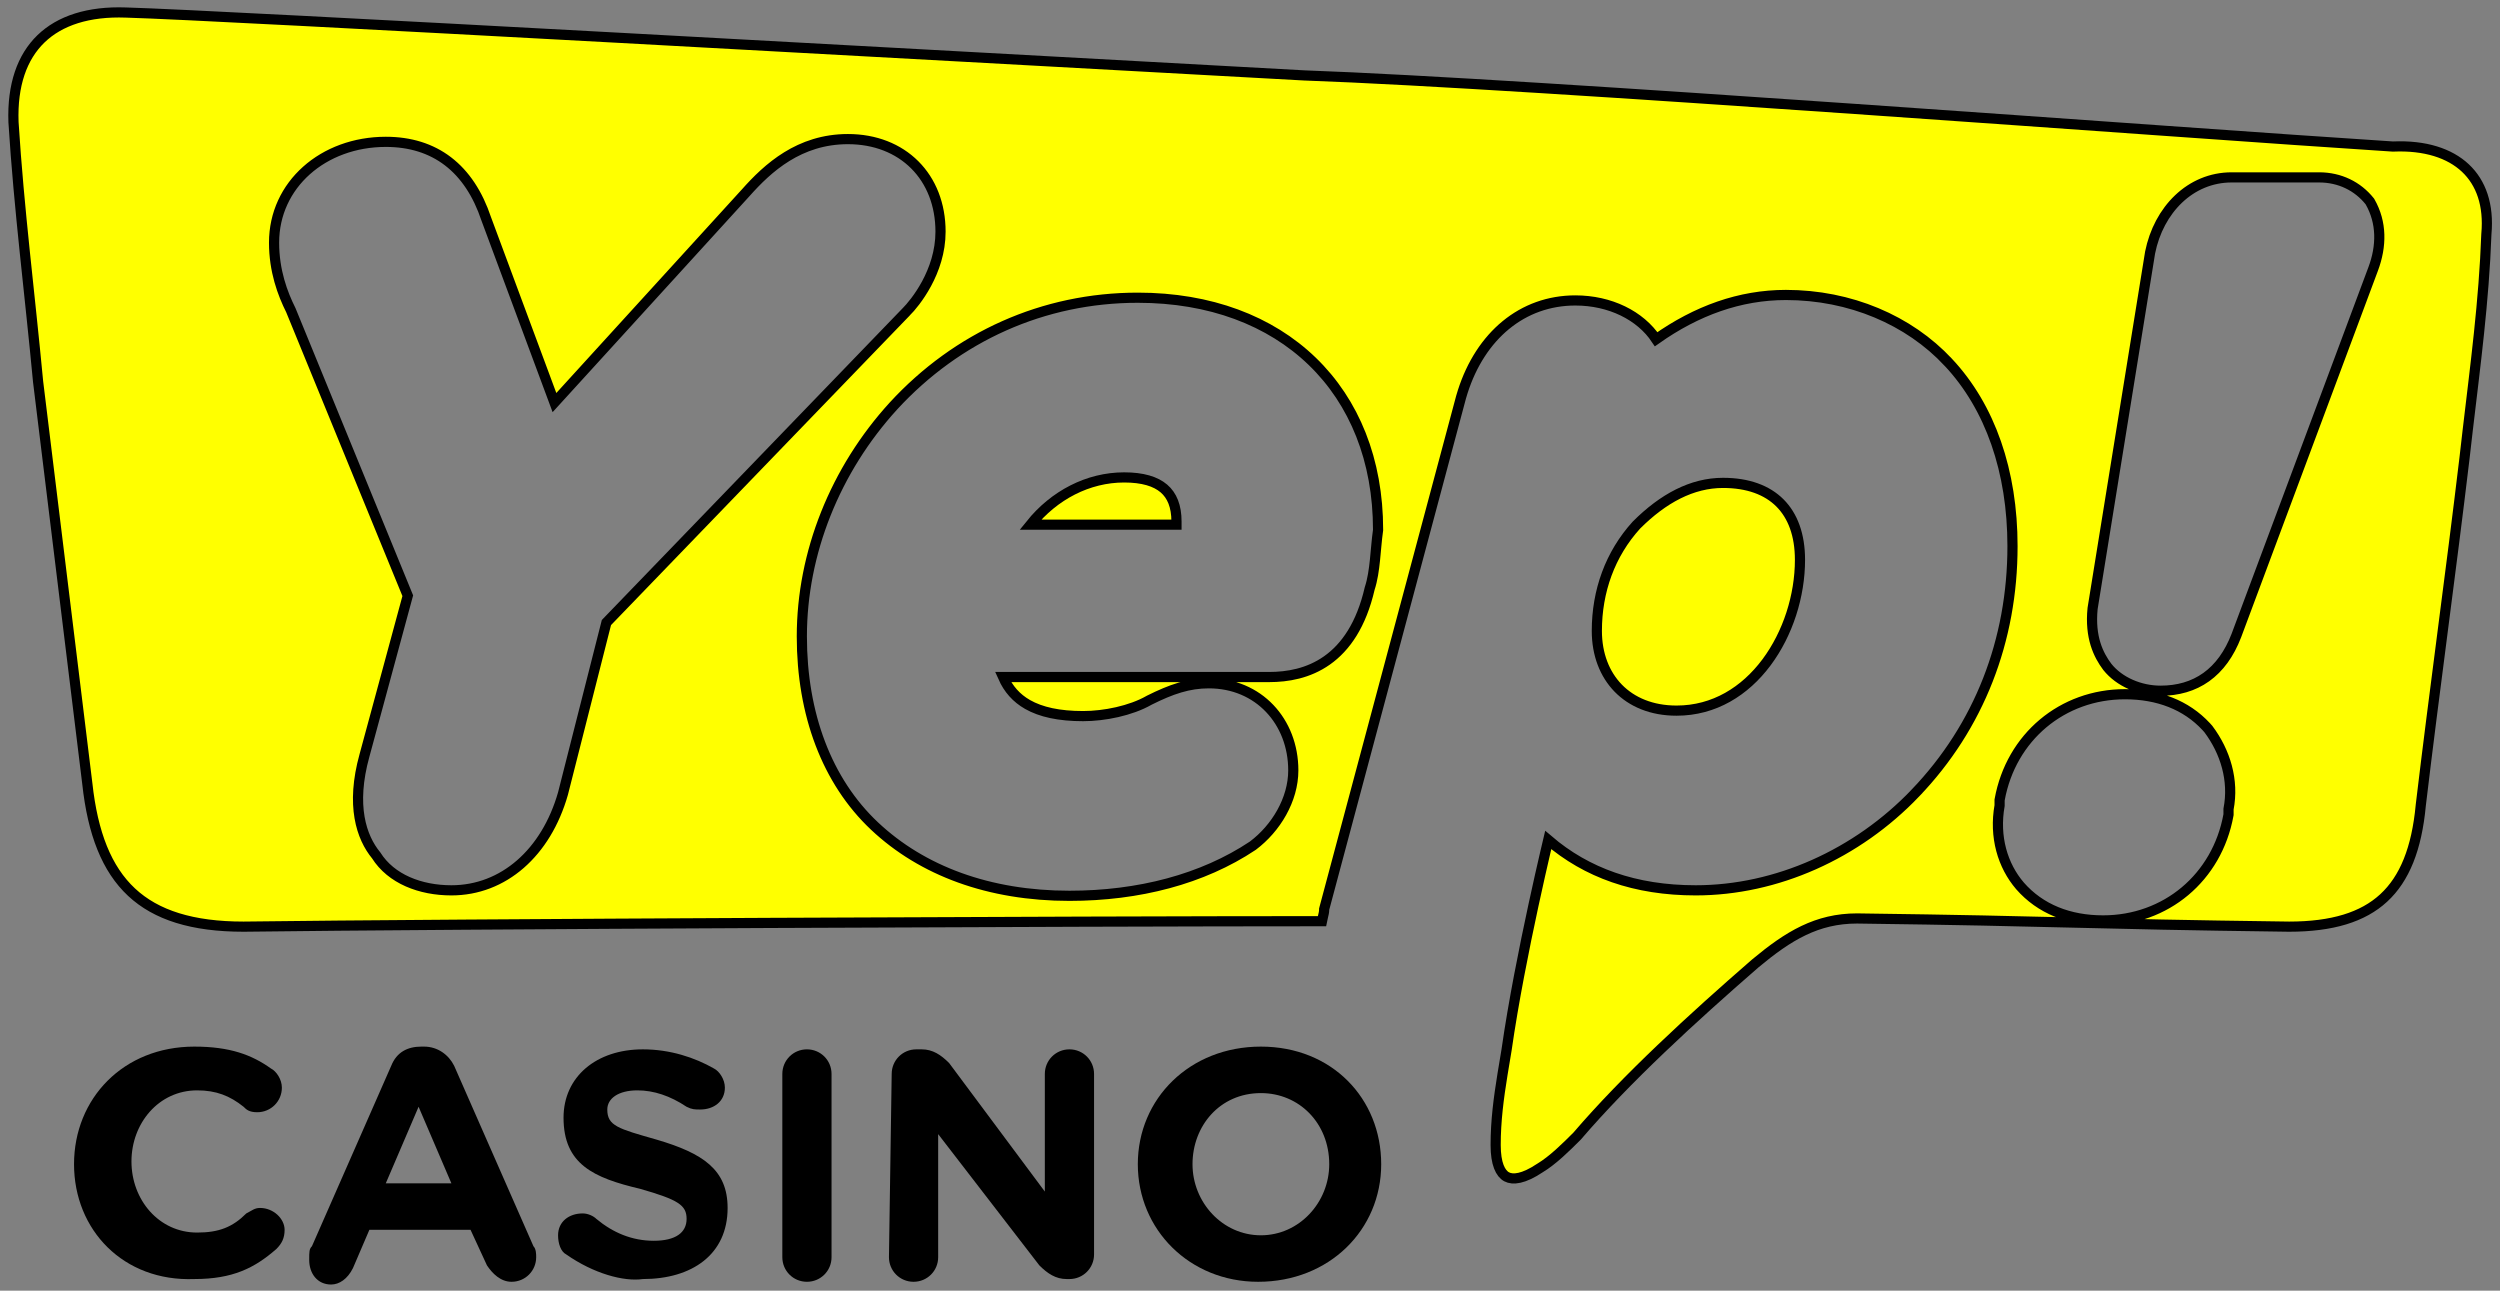
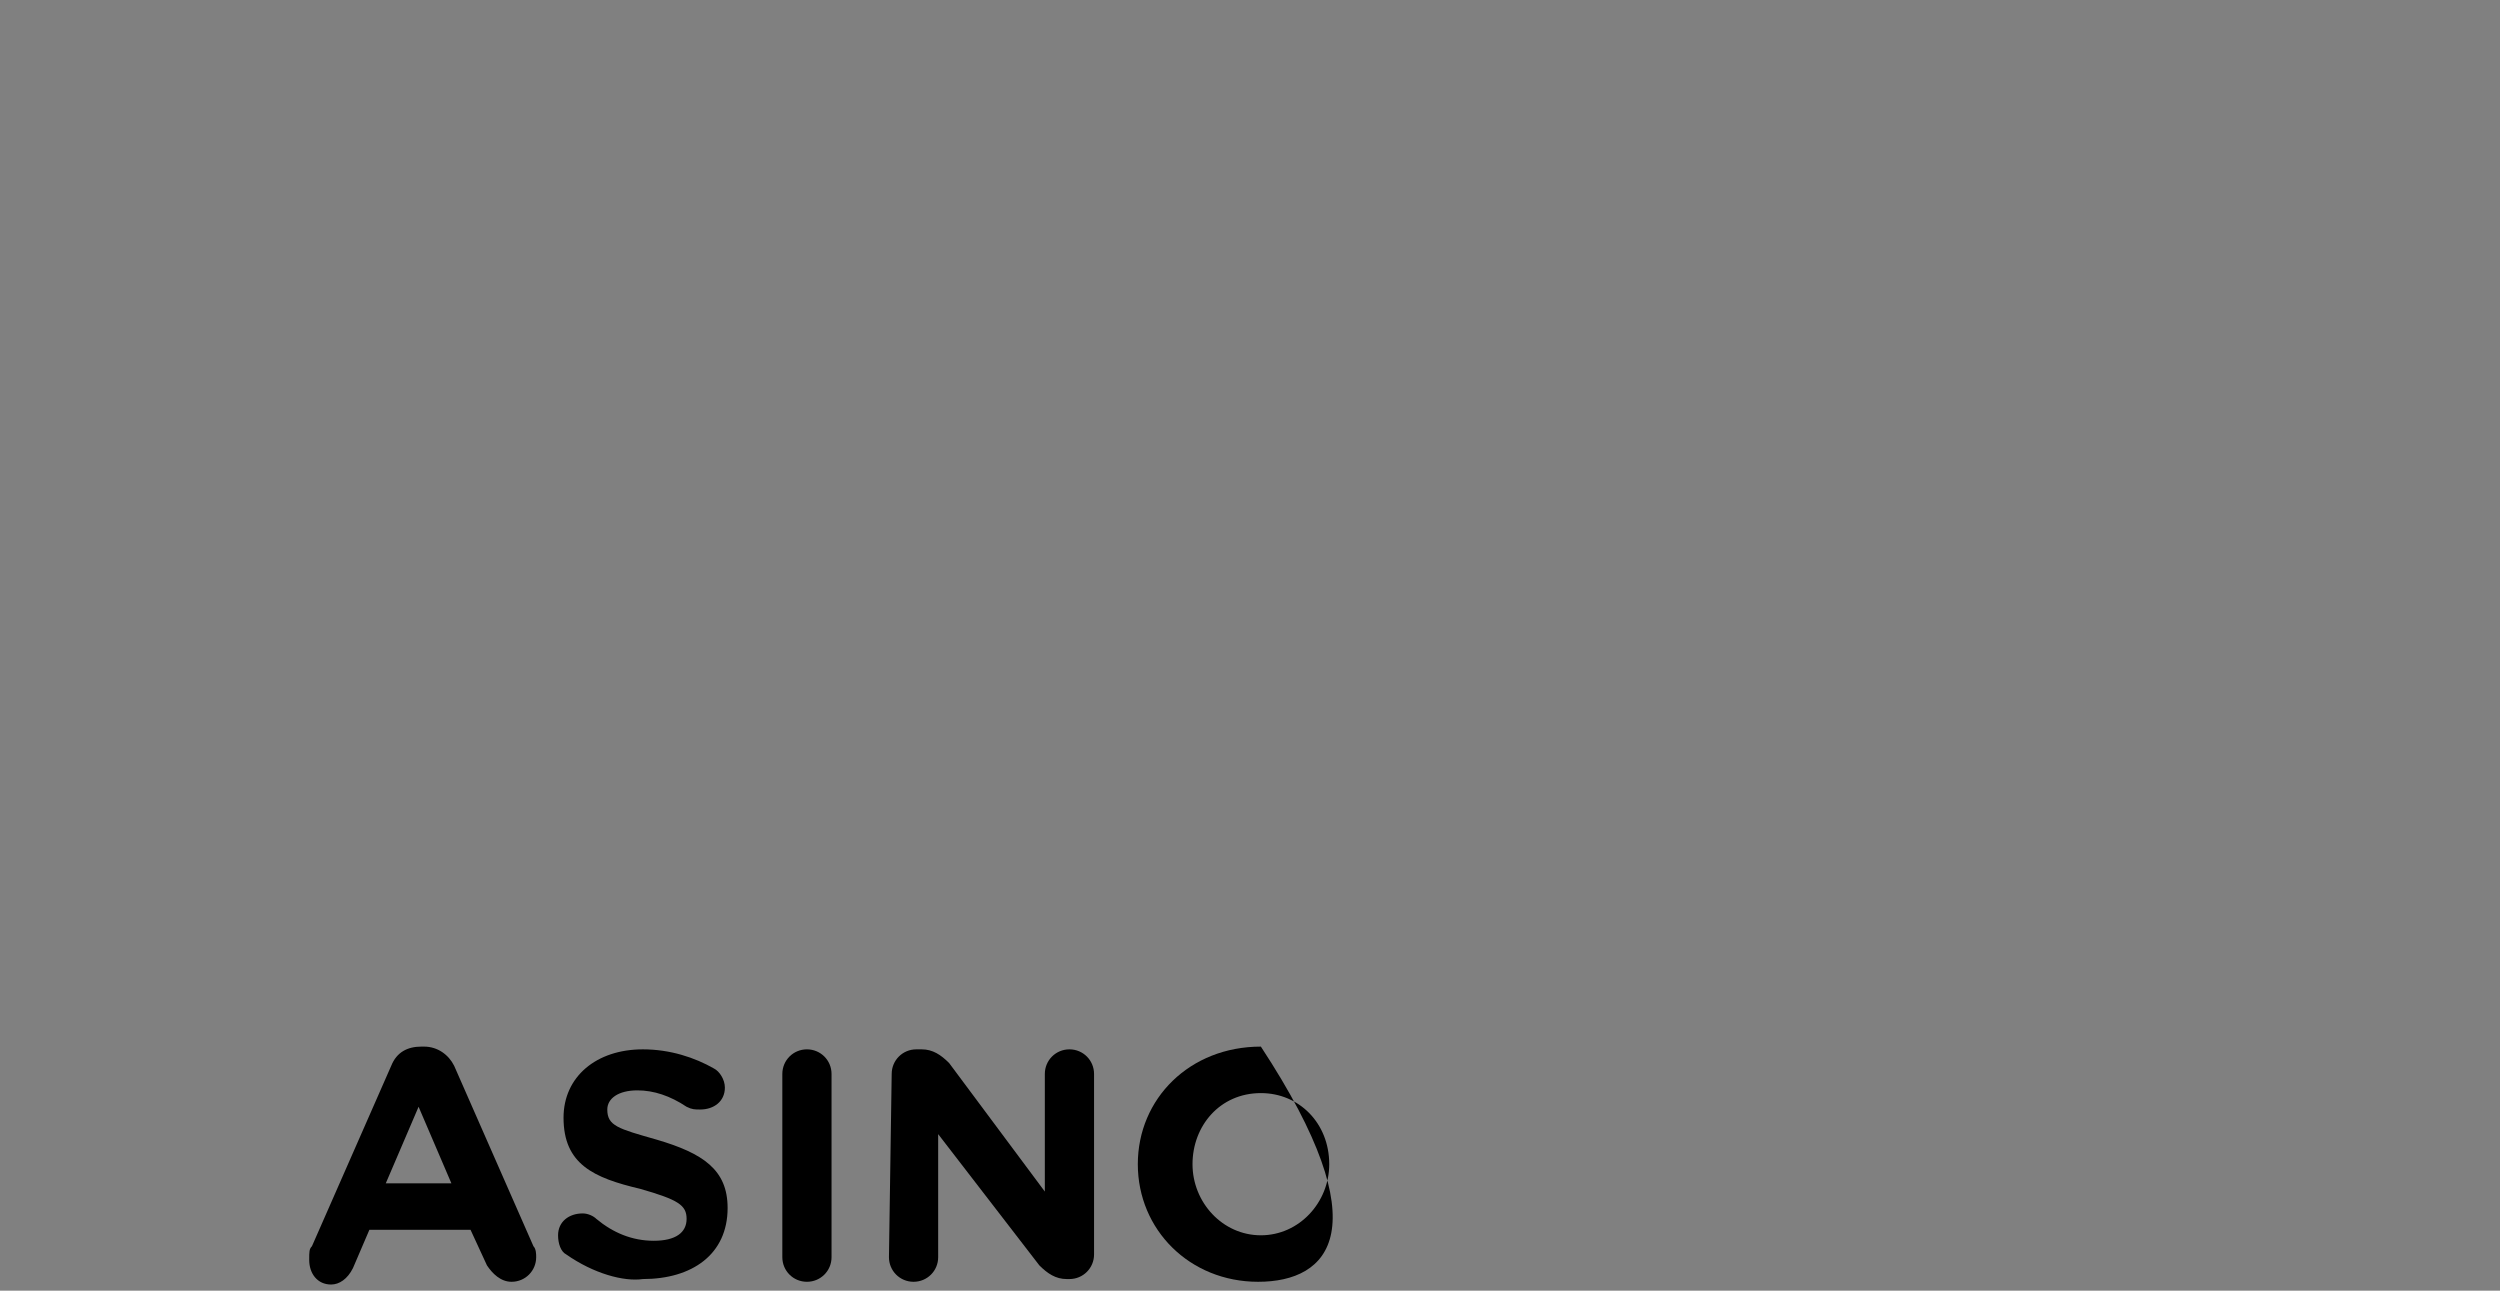
<svg xmlns="http://www.w3.org/2000/svg" width="246" height="127" viewBox="0 0 246 127" fill="none">
  <rect x="0" y="0" width="246" height="127" fill="#808080" stroke="none" />
  <g clip-path="url(#clip0_3564_29)">
-     <path d="M110.616 46.978C112.44 46.978 113.715 47.371 114.529 48.069C115.328 48.755 115.767 49.807 115.767 51.322V51.629H101.389C103.724 48.719 107.071 46.979 110.616 46.978Z" fill="#FFFF00" stroke="black" />
-     <path d="M12.381 1.233H12.385C21.794 1.502 93.896 5.538 128.348 7.422H128.357C150.952 8.229 214.432 13.071 235.438 14.418L235.465 14.419L235.491 14.418C238.633 14.287 241.041 15.075 242.596 16.536C244.142 17.989 244.919 20.18 244.66 23.023L244.658 23.05C244.423 29.62 243.573 35.977 242.822 42.346L242.508 45.077C241.835 50.724 241.096 56.438 240.356 62.155C239.617 67.873 238.876 73.593 238.203 79.247L238.202 79.26C237.804 83.504 236.618 86.456 234.56 88.356C232.503 90.255 229.487 91.182 225.248 91.183C214.893 91.048 209.379 90.915 203.898 90.78C198.415 90.646 192.964 90.511 182.736 90.377H182.73C178.786 90.377 175.98 92.083 172.723 94.798L172.715 94.805C166.529 100.183 160.053 106.117 155.186 111.793C154.101 112.878 152.804 114.168 151.527 114.935L151.518 114.941L151.508 114.947C149.917 116.008 148.865 116.126 148.255 115.798C147.644 115.469 147.172 114.527 147.172 112.673C147.172 110.289 147.47 108.052 147.847 105.716L148.242 103.337L148.244 103.325C148.914 98.634 149.987 93.266 150.895 89.065C151.348 86.966 151.76 85.161 152.058 83.881C152.172 83.391 152.269 82.978 152.346 82.655C156.12 85.886 160.89 87.609 166.854 87.609C174.803 87.609 182.735 84.048 188.474 78.037L188.473 78.036C194.754 71.481 198.03 63.014 198.03 53.743C198.03 46.382 195.848 40.06 191.706 35.642H191.705C187.836 31.497 182.051 29.026 175.734 29.025C171.202 29.025 166.943 30.57 162.964 33.38C161.409 31.042 158.427 29.564 155.014 29.564C149.797 29.564 145.695 33.033 143.934 38.536L143.771 39.075L143.768 39.083L130.312 89.402L130.296 89.466V89.531C130.296 89.728 130.247 89.937 130.177 90.218C130.145 90.345 130.107 90.49 130.078 90.645C106.836 90.649 44.023 90.915 23.966 91.183C18.923 91.182 15.37 90.055 12.942 87.787C10.51 85.515 9.123 82.02 8.591 77.1L8.59 77.093L3.748 37.552C2.939 28.921 1.866 20.614 1.328 12.017C1.197 8.346 2.181 5.608 4.035 3.817C5.892 2.024 8.702 1.102 12.381 1.233ZM209.1 68.311C202.936 68.312 197.887 72.523 196.768 78.679L196.76 78.723V79.264C196.213 82.349 197.058 85.174 198.765 87.166L198.768 87.17C200.763 89.45 203.602 90.569 206.947 90.569C213.111 90.569 218.16 86.359 219.279 80.203L219.287 80.158V79.619C219.836 76.784 218.977 73.973 217.304 71.741L217.293 71.726L217.28 71.712L217.091 71.501C215.107 69.362 212.34 68.311 209.1 68.311ZM111.96 29.295C102.668 29.295 94.194 33.123 87.913 39.95L87.912 39.952C82.182 46.228 78.901 54.419 78.901 62.623C78.901 70.261 81.358 76.865 86.055 81.285C90.737 85.692 97.326 88.147 105.233 88.147C112.037 88.147 118.328 86.516 123.271 83.221L123.282 83.213L123.293 83.204C125.545 81.515 127.26 78.687 127.26 75.808C127.26 70.98 123.829 67.235 118.957 67.235C116.961 67.235 115.266 67.811 113.082 68.902L113.07 68.909L113.058 68.916C111.269 69.938 108.67 70.465 106.579 70.465C104.206 70.465 102.418 70.068 101.108 69.319C100.009 68.691 99.22 67.799 98.698 66.621H124.877C126.686 66.621 128.751 66.274 130.58 64.982C132.414 63.688 133.948 61.489 134.777 57.911C135.059 57.055 135.197 56.077 135.297 55.106C135.401 54.104 135.464 53.13 135.597 52.199L135.602 52.164V52.129C135.602 45.285 133.272 39.565 129.126 35.557C124.981 31.55 119.063 29.295 111.96 29.295ZM83.438 13.688C78.642 13.688 75.556 16.518 73.381 18.964L54.559 39.614L47.849 21.548C47.018 19.063 45.76 17.159 44.085 15.876C42.404 14.588 40.341 13.957 37.962 13.957C31.821 13.957 26.968 18.165 26.968 23.875C26.968 26.656 27.799 28.878 28.623 30.531L40.125 58.618L35.866 74.329C34.494 79.27 35.559 82.398 37.014 84.167C38.487 86.503 41.369 87.609 44.42 87.609C49.542 87.609 53.736 83.904 55.395 78.098L55.399 78.084L59.671 61.259L89.172 30.686L89.173 30.686C90.016 29.843 92.548 26.762 92.548 22.798C92.548 20.125 91.631 17.84 90.014 16.223C88.396 14.605 86.111 13.688 83.438 13.688ZM219.594 17.455C215.529 17.455 212.41 20.647 211.569 24.852L211.567 24.862L211.566 24.871L205.915 59.852L205.911 59.882C205.628 62.716 206.484 64.453 207.355 65.614L207.359 65.62L207.364 65.626C208.55 67.109 210.589 67.967 212.598 67.967C214.298 67.967 215.817 67.54 217.093 66.629C218.366 65.719 219.361 64.352 220.061 62.533L220.062 62.528L233.518 26.472C234.364 24.215 234.38 21.901 233.214 19.859L233.194 19.825L233.17 19.795C231.997 18.33 230.239 17.455 228.205 17.455H219.594Z" fill="#FFFF00" stroke="black" />
-     <path d="M169.545 47.516C172.006 47.516 173.883 48.226 175.146 49.488C176.407 50.75 177.118 52.627 177.118 55.088C177.118 58.618 175.939 62.347 173.82 65.183C171.707 68.012 168.681 69.926 164.971 69.926C162.532 69.926 160.582 69.094 159.24 67.722C157.897 66.347 157.129 64.393 157.129 62.084C157.129 58.166 158.431 54.526 161.025 51.667C163.66 49.035 166.498 47.516 169.545 47.516Z" fill="#FFFF00" stroke="black" />
-     <path d="M7.285 114.557C7.285 108.099 12.129 102.986 19.125 102.986C22.623 102.986 24.776 103.794 26.659 105.139C27.197 105.408 27.736 106.215 27.736 107.023C27.736 108.368 26.659 109.444 25.314 109.444C24.507 109.444 24.238 109.175 23.968 108.906C22.623 107.83 21.278 107.292 19.394 107.292C15.627 107.292 12.936 110.521 12.936 114.288C12.936 118.055 15.627 121.284 19.394 121.284C21.547 121.284 22.892 120.746 24.238 119.4C24.776 119.131 25.045 118.862 25.583 118.862C26.928 118.862 28.005 119.939 28.005 121.015C28.005 121.822 27.736 122.36 27.197 122.899C25.045 124.782 22.892 125.858 19.125 125.858C12.129 126.128 7.285 121.015 7.285 114.557Z" fill="black" />
    <path d="M30.695 122.629L38.498 104.87C39.036 103.524 40.113 102.986 41.458 102.986H41.727C43.073 102.986 44.149 103.794 44.687 104.87L52.491 122.629C52.76 122.899 52.76 123.437 52.76 123.706C52.76 125.051 51.684 126.128 50.338 126.128C49.262 126.128 48.455 125.32 47.916 124.513L46.302 121.015H36.346L34.731 124.782C34.193 125.859 33.386 126.397 32.578 126.397C31.233 126.397 30.426 125.32 30.426 123.975C30.426 123.168 30.426 122.899 30.695 122.629ZM44.418 116.441L41.189 108.906L37.96 116.441H44.418Z" fill="black" />
    <path d="M55.721 123.438C55.183 123.168 54.914 122.361 54.914 121.554C54.914 120.209 55.99 119.401 57.336 119.401C57.874 119.401 58.412 119.67 58.681 119.939C60.296 121.285 62.179 122.092 64.332 122.092C66.485 122.092 67.561 121.285 67.561 119.939C67.561 118.594 66.754 118.056 62.987 116.98C58.412 115.903 55.452 114.558 55.452 109.983C55.452 105.947 58.681 103.256 63.256 103.256C65.947 103.256 68.368 104.063 70.252 105.14C70.79 105.409 71.328 106.216 71.328 107.023C71.328 108.369 70.252 109.176 68.906 109.176C68.368 109.176 68.099 109.176 67.561 108.907C65.947 107.831 64.332 107.292 62.718 107.292C60.834 107.292 59.758 108.1 59.758 109.176C59.758 110.791 60.834 111.06 64.601 112.136C69.176 113.481 71.597 115.096 71.597 118.863C71.597 123.438 68.099 125.859 63.256 125.859C61.372 126.128 58.412 125.321 55.721 123.438Z" fill="black" />
    <path d="M76.981 105.678C76.981 104.333 78.057 103.256 79.402 103.256C80.748 103.256 81.824 104.333 81.824 105.678V123.707C81.824 125.052 80.748 126.128 79.402 126.128C78.057 126.128 76.981 125.052 76.981 123.707V105.678Z" fill="black" />
    <path d="M87.742 105.678C87.742 104.333 88.818 103.256 90.164 103.256H90.702C91.778 103.256 92.585 103.794 93.393 104.602L102.811 117.249V105.678C102.811 104.333 103.887 103.256 105.233 103.256C106.578 103.256 107.655 104.333 107.655 105.678V123.438C107.655 124.783 106.578 125.859 105.233 125.859H104.964C103.887 125.859 103.08 125.321 102.273 124.514L92.316 111.598V123.707C92.316 125.052 91.24 126.128 89.894 126.128C88.549 126.128 87.473 125.052 87.473 123.707L87.742 105.678Z" fill="black" />
-     <path d="M111.961 114.557C111.961 108.099 117.074 102.986 124.07 102.986C131.066 102.986 135.91 108.099 135.91 114.557C135.91 121.015 130.797 126.128 123.801 126.128C117.074 126.128 111.961 121.015 111.961 114.557ZM130.797 114.557C130.797 110.521 127.837 107.561 124.07 107.561C120.034 107.561 117.343 110.79 117.343 114.557C117.343 118.324 120.303 121.553 124.07 121.553C127.837 121.553 130.797 118.324 130.797 114.557Z" fill="black" />
+     <path d="M111.961 114.557C111.961 108.099 117.074 102.986 124.07 102.986C135.91 121.015 130.797 126.128 123.801 126.128C117.074 126.128 111.961 121.015 111.961 114.557ZM130.797 114.557C130.797 110.521 127.837 107.561 124.07 107.561C120.034 107.561 117.343 110.79 117.343 114.557C117.343 118.324 120.303 121.553 124.07 121.553C127.837 121.553 130.797 118.324 130.797 114.557Z" fill="black" />
  </g>
  <defs>
    <clipPath id="clip0_3564_29">
      <rect width="246" height="127" fill="white" />
    </clipPath>
  </defs>
</svg>